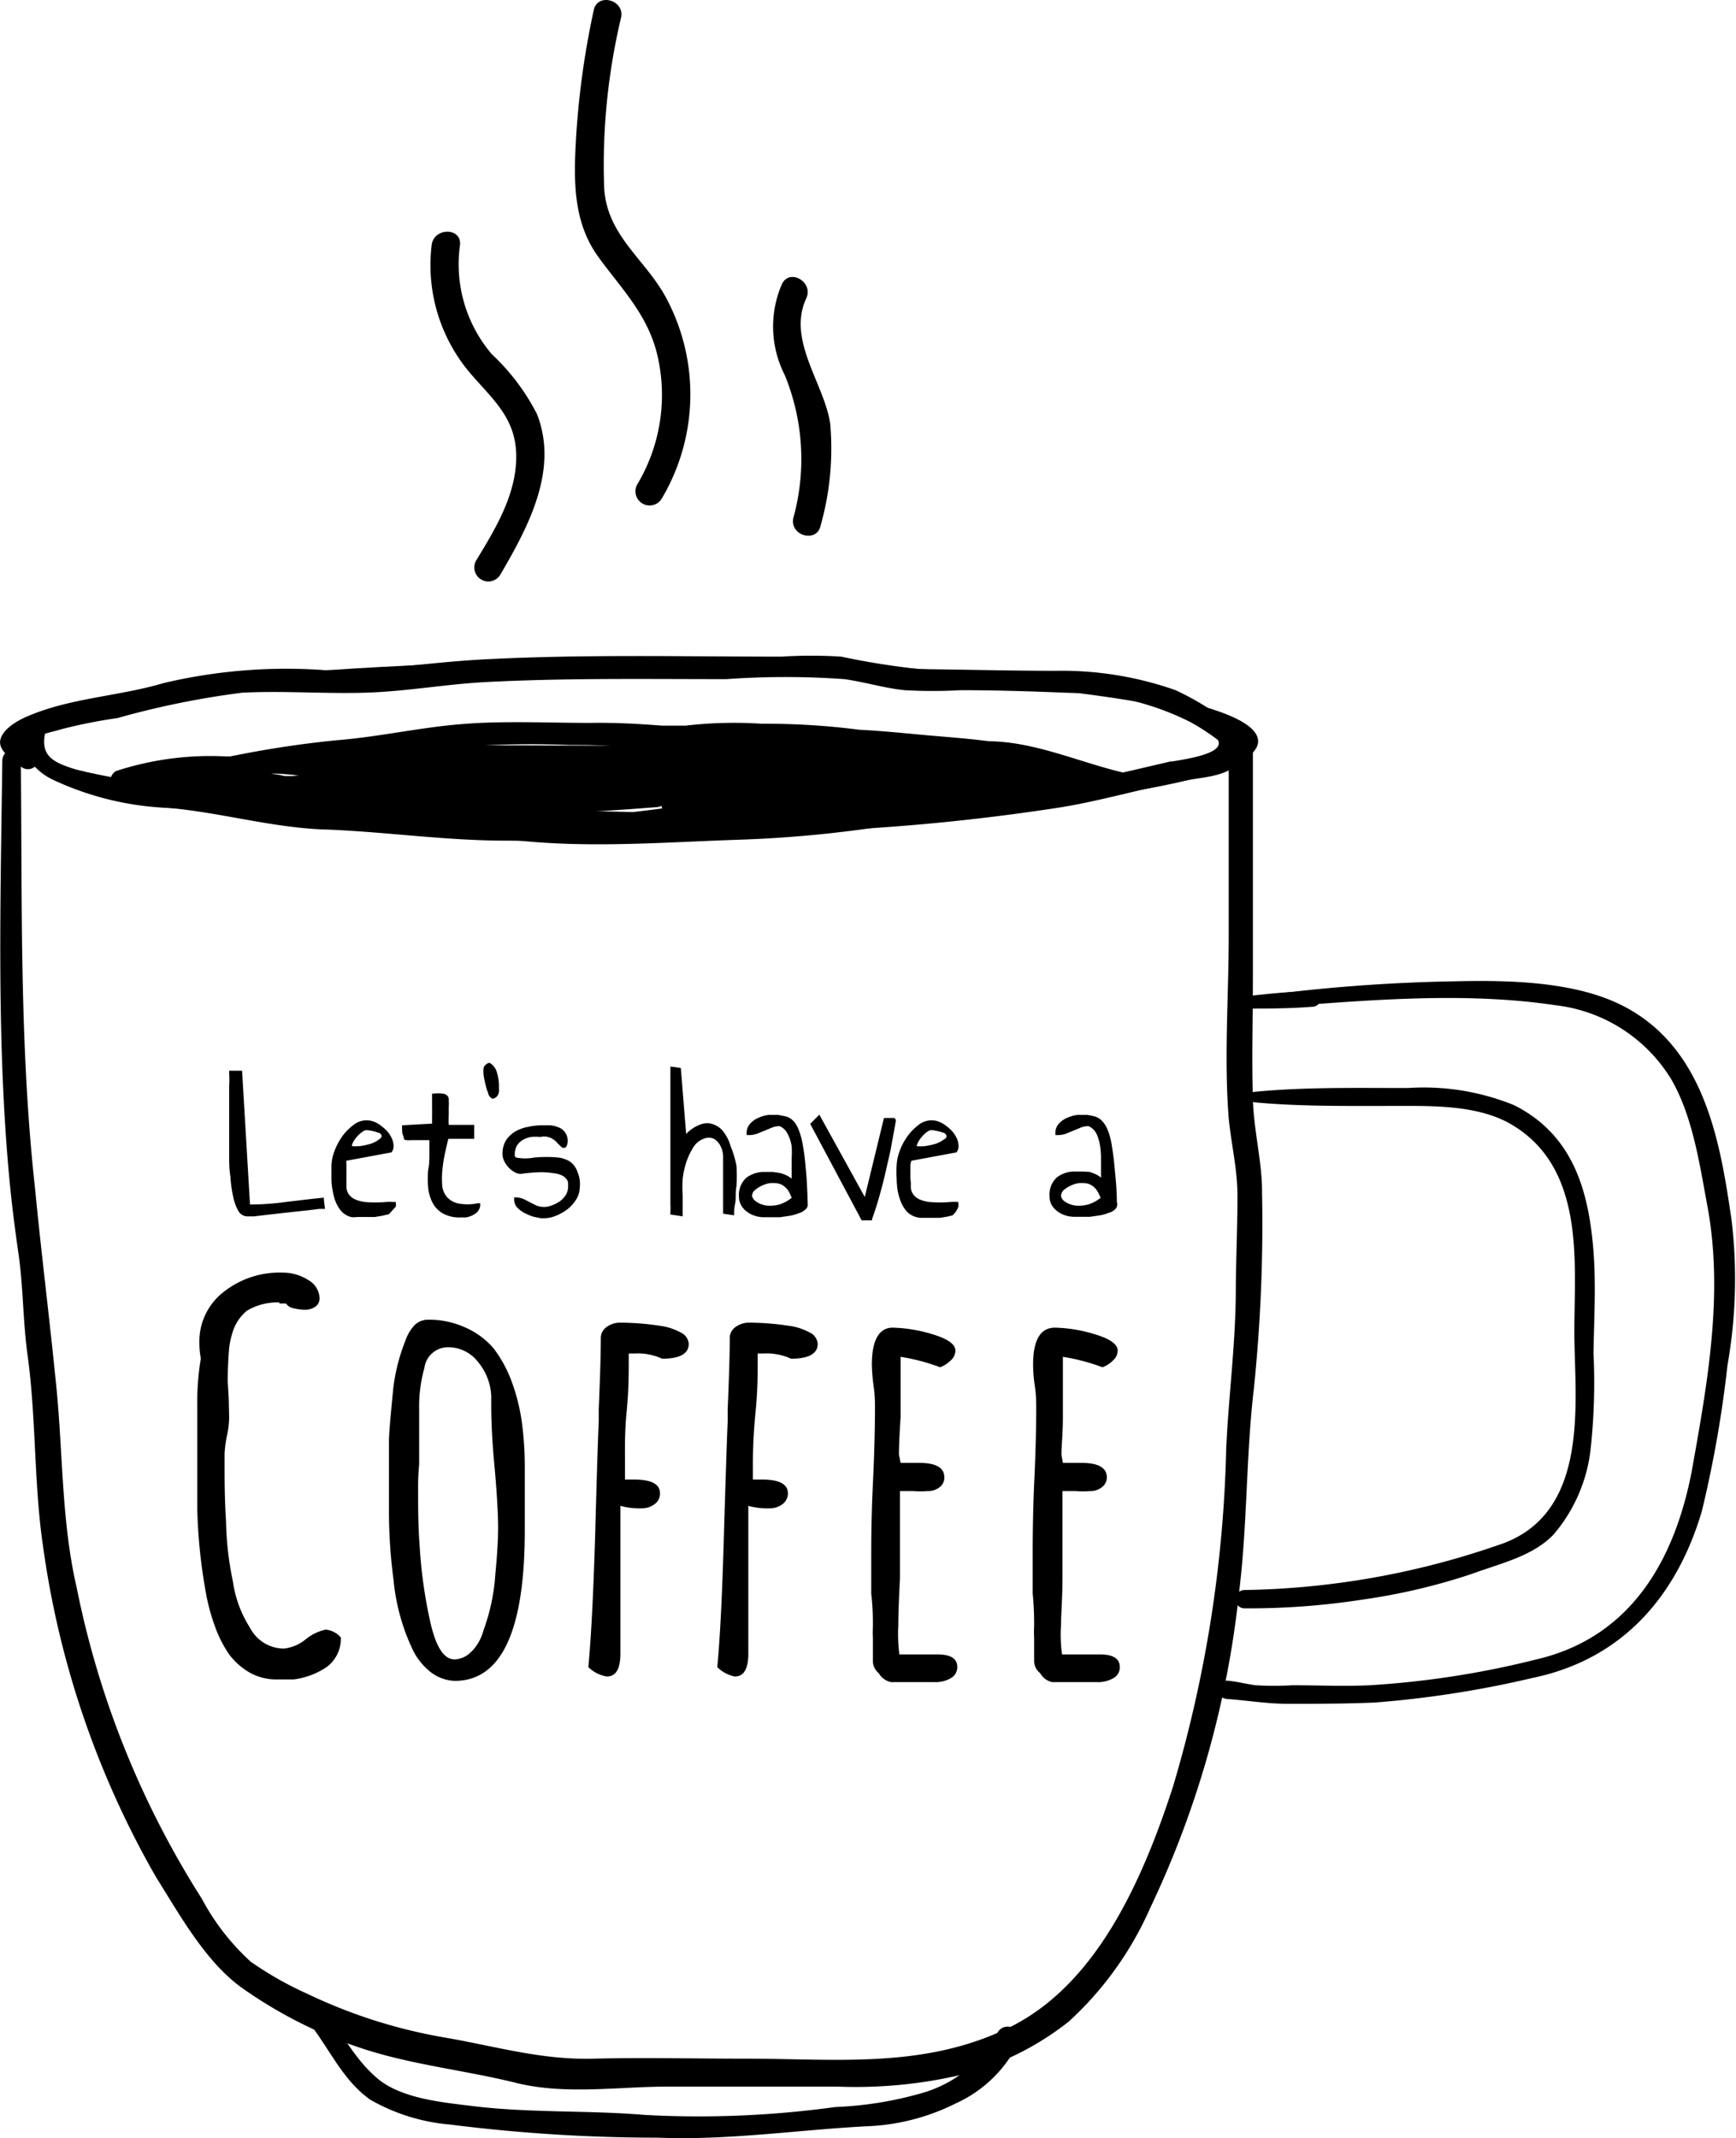
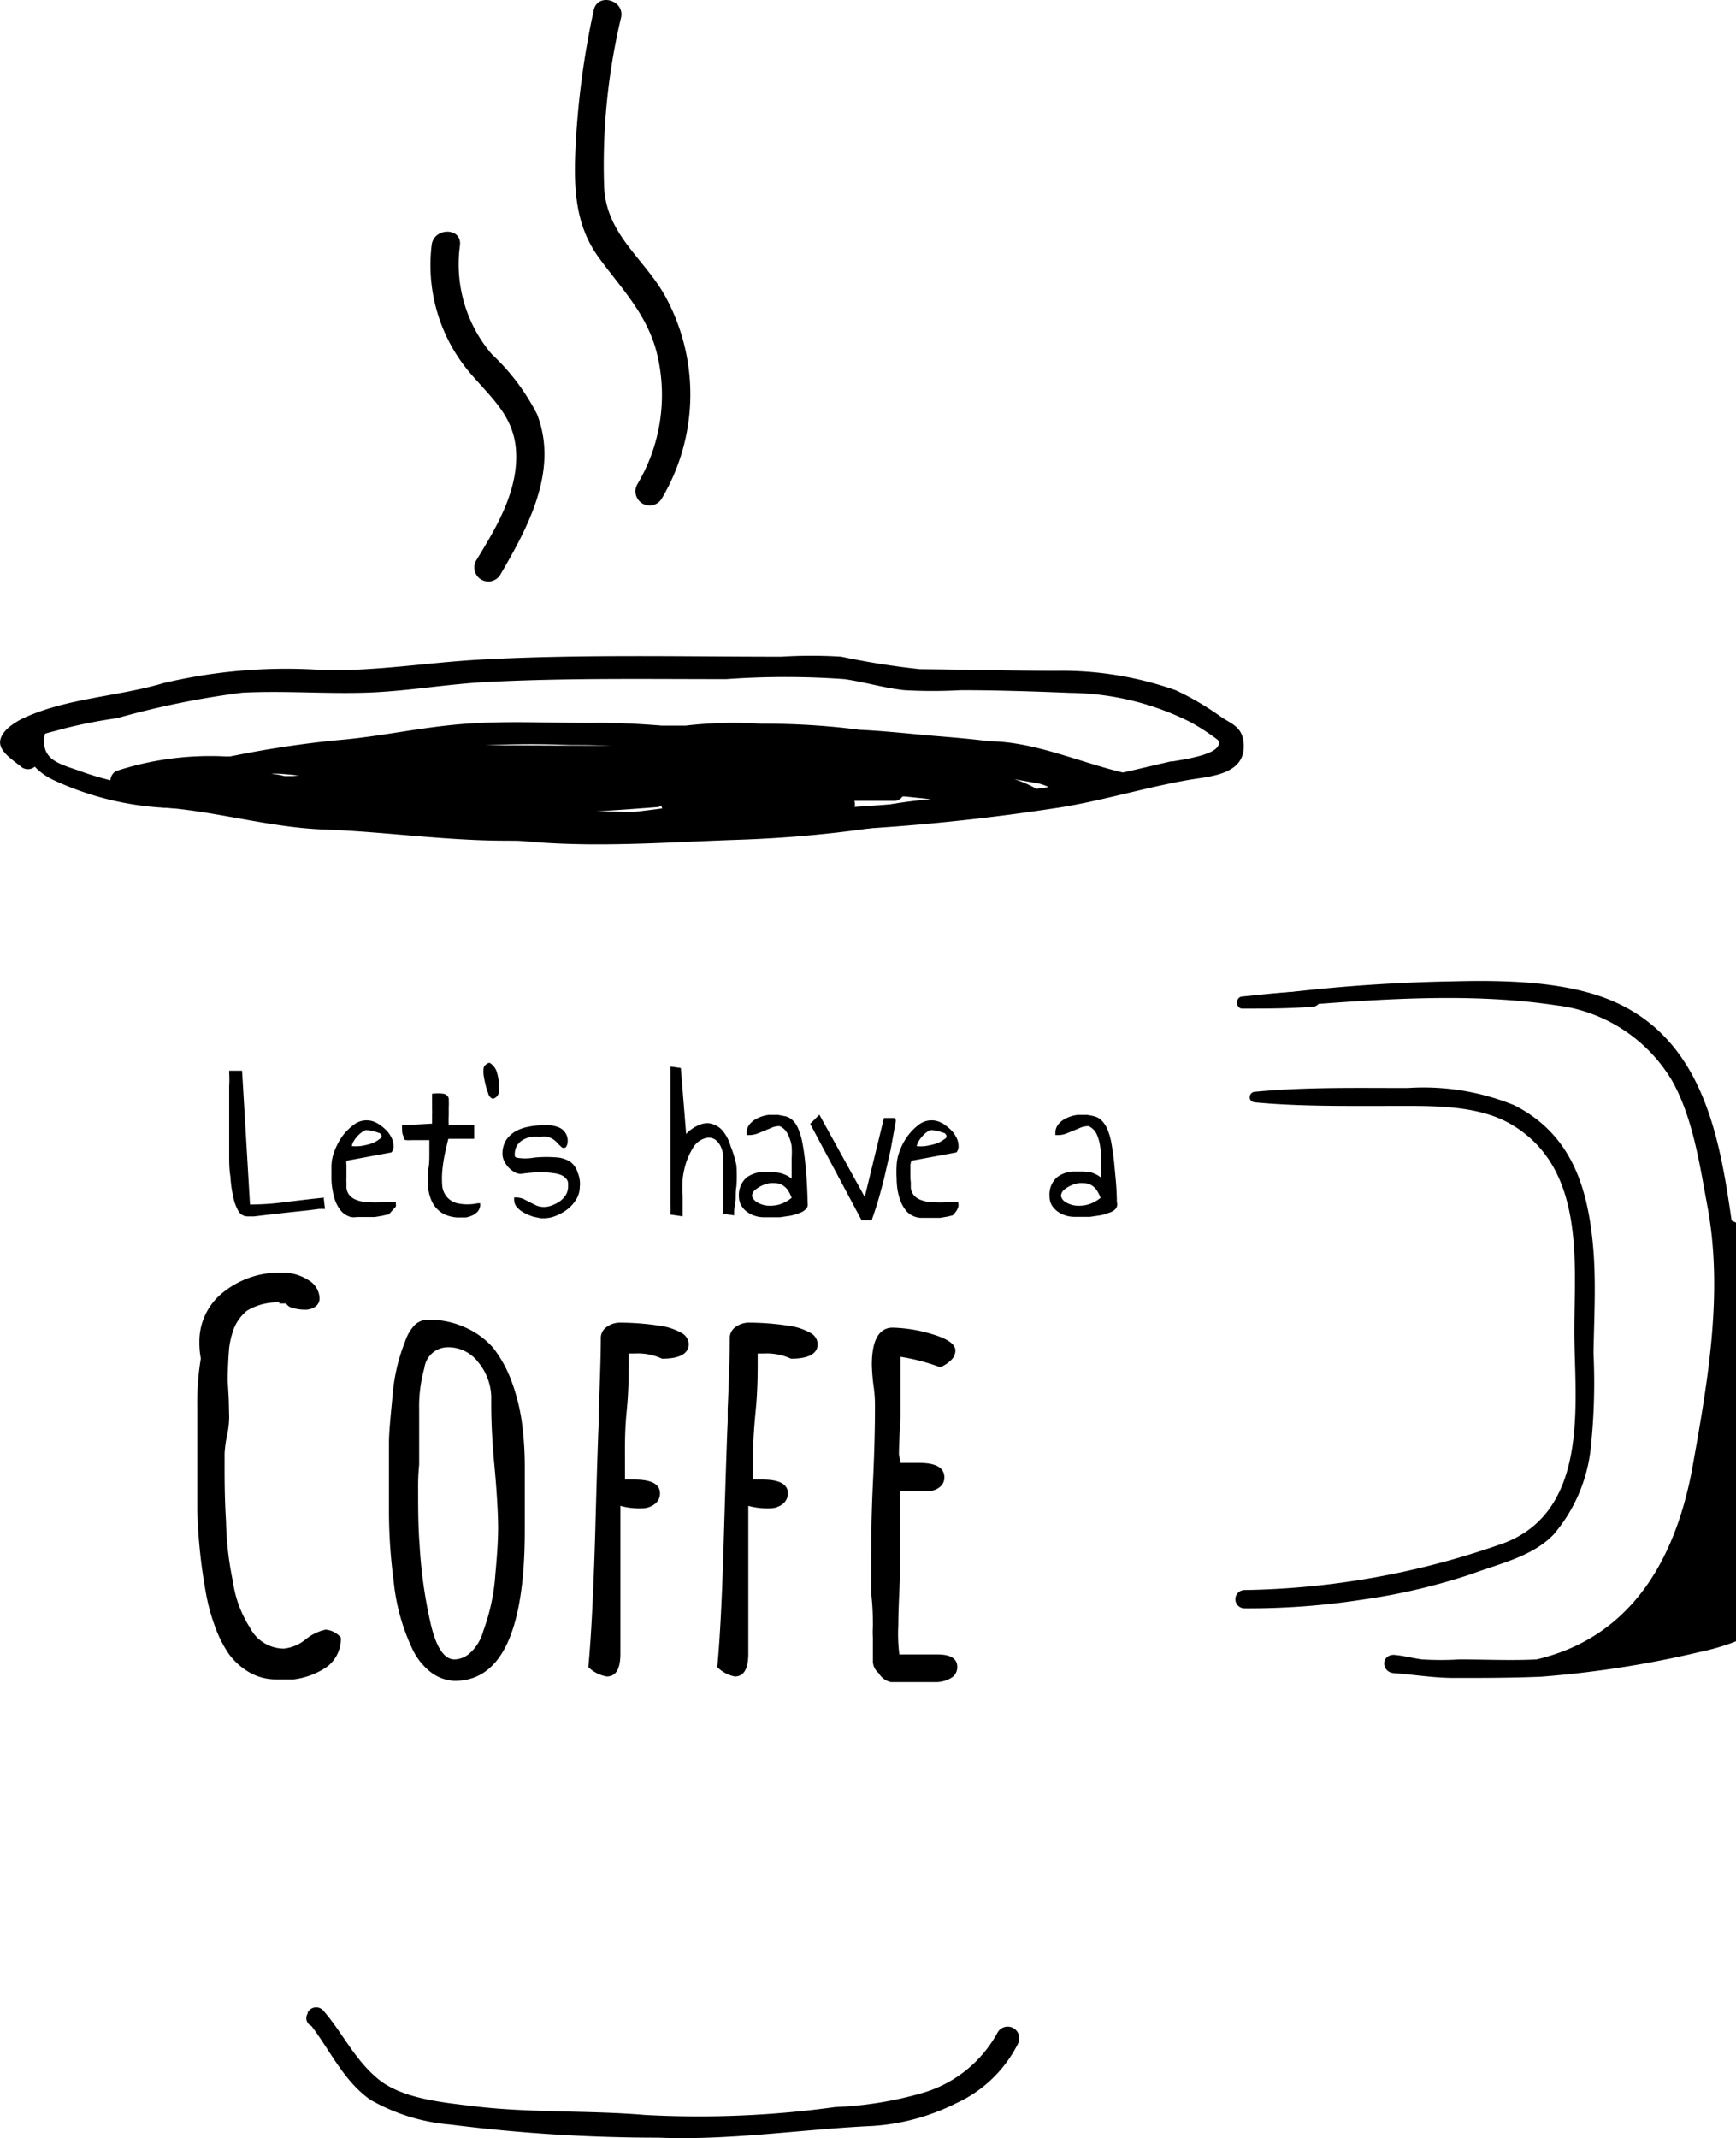
<svg xmlns="http://www.w3.org/2000/svg" viewBox="0 0 83.33 102.61">
  <g id="Layer_2" data-name="Layer 2">
    <g id="Ebene_1" data-name="Ebene 1">
      <path d="M12,80.27a3.26,3.26,0,0,1-1-.88,5.76,5.76,0,0,1-.68-1.34,9.33,9.33,0,0,1-.45-1.69,26,26,0,0,1-.4-3.88q0-.58,0-2V68.92c0-.45,0-.92,0-1.4a12.69,12.69,0,0,1,.17-2.33,4,4,0,0,1-.07-.78A3,3,0,0,1,10.73,62a4.32,4.32,0,0,1,2.85-.93,2.25,2.25,0,0,1,1.21.35,1.05,1.05,0,0,1,.55.88.48.48,0,0,1-.2.4.82.82,0,0,1-.5.15,2.11,2.11,0,0,1-.54-.07.53.53,0,0,1-.37-.23h-.32v-.05a2.83,2.83,0,0,0-1.56.4,2.14,2.14,0,0,0-.7,1.08,4.18,4.18,0,0,0-.15.7,20.27,20.27,0,0,0-.07,1.58l.05.88L11,68a4.22,4.22,0,0,1-.1.87,5.51,5.51,0,0,0-.12.88v.6c0,.65,0,1.55.07,2.68a15.39,15.39,0,0,0,.33,2.86A5.54,5.54,0,0,0,12,78.11a1.84,1.84,0,0,0,1.63,1,2,2,0,0,0,1.05-.45,2.3,2.3,0,0,1,.95-.46,1.07,1.07,0,0,1,.73.38,1.68,1.68,0,0,1-.7,1.43,3.65,3.65,0,0,1-1.56.58c-.33,0-.6,0-.8,0A2.58,2.58,0,0,1,12,80.27Z" />
      <path d="M20.7,80.26a3.06,3.06,0,0,1-.9-1.12,9.9,9.9,0,0,1-.91-3.33,25.09,25.09,0,0,1-.22-3.28c0-.2,0-.37,0-.5v-.45c0-.09,0-.13,0-.13V71l0-1.76c0-.53.09-1.38.2-2.55a8.94,8.94,0,0,1,.58-2.33,2.09,2.09,0,0,1,.45-.77.91.91,0,0,1,.63-.26,4.17,4.17,0,0,1,1.8.37,3.81,3.81,0,0,1,1.36,1,6.06,6.06,0,0,1,.85,1.54,9.36,9.36,0,0,1,.5,1.94,15.85,15.85,0,0,1,.15,2.23v.2c0,.52,0,1,0,1.41l0,1.42q0,7.22-3.36,7.22A2,2,0,0,1,20.7,80.26Zm1.93-1a2.27,2.27,0,0,0,.57-1,9.75,9.75,0,0,0,.58-2.75c.08-.85.13-1.59.13-2.21s-.06-1.73-.18-3-.15-2.25-.15-2.88V67a2.73,2.73,0,0,0-.64-1.65,1.8,1.8,0,0,0-1.44-.7,1.14,1.14,0,0,0-1.13,1,6.83,6.83,0,0,0-.25,2c0,.32,0,.59,0,.8v.68l0,1.15a10.37,10.37,0,0,0-.05,1.15c0,.91,0,1.8.07,2.69a22.91,22.91,0,0,0,.5,3.65c.27,1.24.66,1.86,1.18,1.86A1.15,1.15,0,0,0,22.63,79.25Z" />
      <path d="M28.24,80q.2-2.07.33-6.39c.08-3,.14-4.78.17-5.38v-.6c.07-1.64.1-2.78.1-3.41a.64.64,0,0,1,.29-.55,1.08,1.08,0,0,1,.66-.2,12.71,12.71,0,0,1,1.88.15,2.84,2.84,0,0,1,1,.32.65.65,0,0,1,.39.55c0,.47-.43.71-1.28.71a2.76,2.76,0,0,0-1.3-.25h-.3v.3c0,.65,0,1.47-.1,2.48S30,69.55,30,70.3V71h.45q1.23,0,1.23.66a.61.61,0,0,1-.26.52,1,1,0,0,1-.64.2,3.31,3.31,0,0,1-1-.12v7.09c0,.73-.21,1.1-.65,1.1A1.66,1.66,0,0,1,28.24,80Zm6.19,0q.2-2.07.32-6.39c.09-3,.15-4.78.18-5.38v-.6c.07-1.64.1-2.78.1-3.41a.64.64,0,0,1,.29-.55,1.08,1.08,0,0,1,.66-.2,12.71,12.71,0,0,1,1.88.15,2.84,2.84,0,0,1,1,.32.65.65,0,0,1,.39.55c0,.47-.43.71-1.28.71a2.78,2.78,0,0,0-1.3-.25h-.3v.3c0,.65,0,1.47-.1,2.48s-.13,1.78-.13,2.53V71h.45q1.23,0,1.23.66a.64.64,0,0,1-.26.52,1,1,0,0,1-.64.2,3.31,3.31,0,0,1-1-.12v7.09c0,.73-.21,1.1-.65,1.1A1.66,1.66,0,0,1,34.43,80Z" />
      <path d="M42.18,80.29a.76.76,0,0,1-.28-.55V78.59a4.11,4.11,0,0,1,0-.53c0-.35,0-.88-.08-1.6l0-1.6c0-.82,0-2,.08-3.66.07-1.45.1-2.67.1-3.66,0-.23,0-.58-.07-1.05a9.2,9.2,0,0,1-.08-1c0-1.19.35-1.78,1-1.78a7.1,7.1,0,0,1,1.92.32c.73.22,1.09.48,1.09.78a.63.63,0,0,1-.21.46,1.51,1.51,0,0,1-.52.34,9.78,9.78,0,0,0-1.9-.5c0,.25,0,.61,0,1.08,0,.67,0,1.27,0,1.8-.05.8-.08,1.41-.08,1.81l.08.4.4,0,.5,0c.8,0,1.2.23,1.2.7a.57.57,0,0,1-.22.46.86.86,0,0,1-.58.19,4.12,4.12,0,0,1-.7,0h-.63c0,.43,0,1.07,0,1.9s0,1.59,0,2.26c-.05,1-.08,1.78-.08,2.28a7.82,7.82,0,0,0,.05,1.4l.83,0c.28,0,.63,0,1,0,.63,0,.95.2.95.6a.6.6,0,0,1-.31.54,1.44,1.44,0,0,1-.77.19H42.77A.89.89,0,0,1,42.18,80.29Z" />
-       <path d="M49.93,80.29a.74.74,0,0,1-.29-.55V78.59a4.11,4.11,0,0,1,0-.53c0-.35,0-.88-.07-1.6l0-1.6c0-.82,0-2,.07-3.66.07-1.45.1-2.67.1-3.66,0-.23,0-.58-.07-1.05s-.08-.84-.08-1c0-1.19.35-1.78,1.05-1.78a7,7,0,0,1,1.92.32c.73.22,1.09.48,1.09.78a.63.63,0,0,1-.21.46,1.35,1.35,0,0,1-.52.34,9.78,9.78,0,0,0-1.9-.5q0,.38,0,1.08,0,1,0,1.8c0,.8-.07,1.41-.07,1.81l.07.4.4,0,.5,0c.8,0,1.21.23,1.21.7a.58.58,0,0,1-.23.46.85.85,0,0,1-.58.19,4.12,4.12,0,0,1-.7,0h-.62c0,.43,0,1.07,0,1.9s0,1.59,0,2.26c0,1-.07,1.78-.07,2.28a6.76,6.76,0,0,0,.05,1.4l.82,0c.29,0,.63,0,1,0,.63,0,.95.2.95.6a.58.58,0,0,1-.31.54,1.44,1.44,0,0,1-.77.19H50.51A.87.87,0,0,1,49.93,80.29Z" />
-       <path d="M30.39,39.46c-14.53,0-30-1.36-30-3.89s15.44-3.88,30-3.88,30,1.36,30,3.88S44.92,39.46,30.39,39.46Zm0-7.32C13,32.14.87,34,.87,35.57S13,39,30.39,39,59.9,37.19,59.9,35.57,47.78,32.14,30.39,32.14Z" />
-       <path d="M60.14,52.73c-.06-1.94,0-3.9,0-5.84l0-11.33c0-.92-1.16-.86-1.16.06q0,4.64,0,9.27c0,2.88-.23,5.9,0,8.77.12,1.25.42,2.45.42,3.72,0,1.49-.07,3-.08,4.46,0,2.57-.34,5.08-.46,7.64a61.68,61.68,0,0,1-2.55,16.24c-1.55,4.79-3.79,9.57-7.86,11.57s-8.34,1.5-12.56,1.5c-2.48,0-5-.06-7.45,0s-4.6-.58-7-1a25,25,0,0,1-6.68-2.11,16.65,16.65,0,0,1-2.72-1.54A11.18,11.18,0,0,1,9.68,91.1a43.75,43.75,0,0,1-6-14.92c-.75-3.24-.65-6.56-1-9.87-.31-3.11-.7-6.19-1-9.3C.93,50.22,1.07,43.35,1,36.52c0-.71-.88-.66-.89,0-.08,6.5-.27,13,.29,19.5.12,1.4.29,2.78.49,4.16.23,1.61.21,3.22.43,4.83.42,3,.3,6.14.74,9.15a43.9,43.9,0,0,0,5.42,15.9c1.18,1.89,2.39,4.06,4.09,5.3a21.73,21.73,0,0,0,6,3c2.33.74,4.82,1,7.2,1.59s4.88.18,7.28.18h8.15a22.29,22.29,0,0,0,6-.58,13.89,13.89,0,0,0,5.1-2.54,16.23,16.23,0,0,0,3.91-5.45,46.61,46.61,0,0,0,4.28-15.26c.39-3.22.32-6.49.7-9.69a77,77,0,0,0,.39-9.37C60.59,55.76,60.18,54.28,60.14,52.73Z" />
      <path d="M59.68,35.53c-.1-.62-.51-.78-1-1.08a13.44,13.44,0,0,0-2.25-1.33,16.45,16.45,0,0,0-5.74-.93c-2.17,0-4.37-.06-6.54-.08a37,37,0,0,1-3.77-.6,22.9,22.9,0,0,0-2.87,0c-4.81,0-9.63-.12-14.43.14-2.51.14-4.95.55-7.48.51a25.53,25.53,0,0,0-7.75.62c-2.19.65-4.59.71-6.68,1.66-.41.19-1.08.59-1.16,1.1s.6.92,1,1.25a.51.51,0,0,0,.66,0,3,3,0,0,0,.94.66,14.41,14.41,0,0,0,5.48,1.32c2.32.12,4.65.18,7,.26s4.62.37,6.94.49c4.65.25,9.29.43,14,.44a103.45,103.45,0,0,0,14.5-1.16c2.23-.32,4.35-1,6.56-1.38C58.06,37.25,59.93,37.19,59.68,35.53Zm-3.45,1c-2.11.49-4.17,1-6.31,1.3a127.62,127.62,0,0,1-23.53,1c-4.29-.14-8.58-.67-12.86-.91-2.12-.11-4.25,0-6.37-.15a14.15,14.15,0,0,1-3.4-.8c-1-.34-1.84-.55-1.6-1.76.29-.09.58-.15.8-.22a24.24,24.24,0,0,1,2.67-.53,41.16,41.16,0,0,1,6-1.22c2-.1,3.95.06,5.92,0s3.85-.41,5.78-.51c3.84-.2,7.69-.14,11.54-.14a39.59,39.59,0,0,1,5.66,0c1,.14,1.91.43,2.89.53a24.14,24.14,0,0,0,2.69,0c1.76,0,3.52.06,5.27.13a13.16,13.16,0,0,1,5.74,1.39,10.52,10.52,0,0,1,1.34.87C58.85,36.22,56.56,36.47,56.23,36.55Z" />
-       <path d="M83.12,58.57c-.55-3.76-1.29-8.56-5.59-10.48-2.24-1-5.23-1.06-7.71-1a81.17,81.17,0,0,0-8.82.63c-.45.05-.44.67,0,.63,4.48-.34,9.22-.78,13.68-.11a7.51,7.51,0,0,1,5.57,3.6c1,1.76,1.33,4,1.7,6,.8,4.24,0,8.59-.75,12.79-.76,3.9-2.69,7.89-7.45,9a43.53,43.53,0,0,1-8,1.24c-1.23.06-2.47,0-3.7,0a15.09,15.09,0,0,1-1.78,0c-.46-.06-.89-.18-1.36-.22-.64,0-.6.84,0,.88,1,.07,1.88.23,2.91.23,1.39,0,2.77,0,4.16-.06a49.59,49.59,0,0,0,7.58-1.18c4.53-.94,7-4.18,8.13-8a55.88,55.88,0,0,0,1.23-7A23.81,23.81,0,0,0,83.12,58.57Z" />
+       <path d="M83.12,58.57c-.55-3.76-1.29-8.56-5.59-10.48-2.24-1-5.23-1.06-7.71-1a81.17,81.17,0,0,0-8.82.63c-.45.05-.44.67,0,.63,4.48-.34,9.22-.78,13.68-.11a7.51,7.51,0,0,1,5.57,3.6c1,1.76,1.33,4,1.7,6,.8,4.24,0,8.59-.75,12.79-.76,3.9-2.69,7.89-7.45,9c-1.23.06-2.47,0-3.7,0a15.09,15.09,0,0,1-1.78,0c-.46-.06-.89-.18-1.36-.22-.64,0-.6.84,0,.88,1,.07,1.88.23,2.91.23,1.39,0,2.77,0,4.16-.06a49.59,49.59,0,0,0,7.58-1.18c4.53-.94,7-4.18,8.13-8a55.88,55.88,0,0,0,1.23-7A23.81,23.81,0,0,0,83.12,58.57Z" />
      <path d="M76.45,59.6c-.26-2.58-1-5.18-3.78-6.57a11.54,11.54,0,0,0-5.1-.82c-2.43,0-4.91-.05-7.32.18-.3,0-.4.47,0,.51,2.16.2,4.36.17,6.53.17,1.82,0,4-.07,5.63.81,3.72,2.06,3.16,6.7,3.16,10s.84,8.82-3.67,10.27A39,39,0,0,1,59.74,76.3a.44.44,0,1,0,0,.88,35.68,35.68,0,0,0,5.66-.42,29.6,29.6,0,0,0,5.24-1.23c1.38-.51,2.92-.84,3.93-1.89a7.62,7.62,0,0,0,1.77-4,29.51,29.51,0,0,0,.15-4.7C76.52,63.16,76.63,61.36,76.45,59.6Z" />
      <path d="M63,47.57c-1.11,0-2.25.14-3.35.25-.37,0-.35.6,0,.58,1.12,0,2.24,0,3.36-.09A.37.37,0,0,0,63,47.57Z" />
      <path d="M52,37.45c-3.08-1.83-7.11-1.89-10.6-1.91-2.2,0-4.39.24-6.59.24l-6.42,0c-4.13,0-8.34-.09-12.46.18-2,.13-4,.17-5.94.49-.68.11-2.73.18-2.91,1.14a.32.32,0,0,0,.16.35l.1,0a.31.31,0,0,0,.29-.54c.73.5,2.06-.07,2.9-.16s1.59-.13,2.39-.16c1.7-.06,3.39-.21,5.09-.22,3.81,0,7.62-.08,11.43-.08s7.51-.16,11.26-.21c3.17,0,6.88-.06,9.85,1.29a.53.53,0,0,0,.47.78,1.53,1.53,0,0,0,1-.31A.53.53,0,0,0,52,37.45Z" />
      <path d="M40.59,38a4.49,4.49,0,0,0-2.54.06c-1.44.22-2.88.25-4.31.44a64,64,0,0,1-8.63.84c-2.94,0-5.81-.38-8.74-.52h0l2.09-.07c.73,0,1.45,0,2.15,0s.62-1,0-1a.49.49,0,0,0-.3-.19,16.74,16.74,0,0,0-6.23-.32l-.43,0a3.2,3.2,0,0,0-1-.11l-.87-.1a.64.64,0,0,0-.42.13c-.47,0-1,0-1.44,0,.06-.24-.19-.42-.4-.44a2.67,2.67,0,0,0-1.09.11l-.07,0L8,36.8a1.27,1.27,0,0,0-1.37.75c-.2.73.42,1,1,1.13a.48.48,0,0,0,.24.07c2.63.2,5.24,1,7.88,1.06,2.89.12,5.74.54,8.64.53a46.77,46.77,0,0,0,8.1-.58c1.35-.24,2.68-.32,4.05-.45.68-.07,1.35-.24,2-.32.21,0,.78-.15,1.18-.16a.59.59,0,0,0,1,0l.12-.17A.54.54,0,0,0,40.59,38Z" />
      <path d="M54.07,37.11c-2.17-.49-4.36-1.52-6.6-1.54-.85-.11-1.7-.18-2.55-.25-1.18-.1-2.42-.24-3.66-.3h0a35.1,35.1,0,0,0-4.7-.29,20.16,20.16,0,0,0-3.64.09H31.76c-1.15-.09-2.3-.15-3.45-.13-2.06,0-4.13-.11-6.18.06s-3.95.61-5.95.77a49.63,49.63,0,0,0-5.13.78h-.2A14.55,14.55,0,0,0,5.57,37a.54.54,0,0,0,.18,1,30.8,30.8,0,0,0,4.87-.65h1.11c.48,0,1-.2,1.42-.23a12.32,12.32,0,0,1,2.14.26h0v0a.51.51,0,0,0,.05.76.59.59,0,0,0,.53.69c1.38.09,2.76.16,4.15.17a.29.29,0,0,0,.19.3c4.68,1.72,10.27,1.16,15.14,1a58.92,58.92,0,0,0,7.51-.72c1.18-.2,2.38-.32,3.56-.52a14.1,14.1,0,0,0,2.05-.32l.06,0,.93.08c.55,0,.65-.75.23-1a5.29,5.29,0,0,0-1-.43l1.23.22c.51.12,1,.25,1.52.4a.44.44,0,0,0,.59-.33c.59.15,1.18.31,1.78.43A.53.53,0,0,0,54.07,37.11ZM27.35,35.75c.71,0,1.42,0,2.12.06a.53.53,0,0,0,.39.45l.38.1-2.46.09c-1.18,0-2.34.07-3.49.18-1.52-.05-3.05,0-4.57.09l-3-.2c1.56-.17,3.1-.44,4.66-.63A48.88,48.88,0,0,1,27.35,35.75ZM28,39.69a29.06,29.06,0,0,1-6.82-.61,9.72,9.72,0,0,0,2.59-.2,15.87,15.87,0,0,0,2.73.11c1.69,0,3.37-.13,5.05-.26a.66.66,0,0,0,.2-.06.6.6,0,0,0,.14.29c.38.42,1,.4,1.56.47.2,0,.41,0,.61.06C32,39.61,30,39.69,28,39.69Zm14.69-1.08c-.58.11-1.17.2-1.75.28a.51.51,0,0,0,.07-.46l1.91,0a.46.46,0,0,0,.4-.21h.11l1.25.13C44,38.41,43.34,38.49,42.68,38.61Z" />
-       <path d="M50.33,37.41a3.12,3.12,0,0,0-.88-.26,17.89,17.89,0,0,0-2-.67,9.72,9.72,0,0,0-3-.1.53.53,0,0,0,.05,1,10.24,10.24,0,0,1,2.35,0,11.63,11.63,0,0,1-1.23.29l-.67.11a.44.44,0,0,0-.51-.35l-.88.22A15.62,15.62,0,0,0,40,38a.52.52,0,0,0-.2.87l0,0a.47.47,0,0,0,.49.43c.27,0,.55,0,.82,0A15.27,15.27,0,0,0,44,39.05a24,24,0,0,0,2.8-.44,6.57,6.57,0,0,1,2.48-.42c.23.07.45.14.68.19C50.52,38.5,50.89,37.65,50.33,37.41Z" />
      <path d="M47.87,97.56a6,6,0,0,1-3.58,2.87,17.54,17.54,0,0,1-4.2.68,48,48,0,0,1-9.12.38c-2.73-.23-5.49-.09-8.23-.42-1.45-.18-3.46-.35-4.62-1.33s-1.69-2.23-2.63-3.29a.46.46,0,0,0-.72.12l0,.05a.41.41,0,0,0,.18.6c.92,1.21,1.53,2.61,2.81,3.53a9.24,9.24,0,0,0,3.84,1.2,79.28,79.28,0,0,0,10,.63c3.44.14,6.84-.4,10.27-.56a10.4,10.4,0,0,0,4-1.08,6.21,6.21,0,0,0,3-2.88A.53.53,0,0,0,47.87,97.56Z" />
      <path d="M25.78,19.88A10.4,10.4,0,0,0,23.61,17a6.65,6.65,0,0,1-1.53-5.24c.09-.86-1.26-.85-1.36,0A8,8,0,0,0,22.65,18c1.09,1.25,2.14,2.13,2.13,3.94s-1,3.44-1.92,4.95a.67.67,0,0,0,1.16.68C25.37,25.26,26.82,22.55,25.78,19.88Z" />
      <path d="M32,14.34c-1-1.9-2.87-3-3-5.34A30.62,30.62,0,0,1,29.81.85C30,0,28.68-.37,28.5.49a40.14,40.14,0,0,0-.88,6.73c-.08,1.81,0,3.57,1.08,5.08s2.44,2.81,2.88,4.86a8.36,8.36,0,0,1-1,6.1.68.68,0,0,0,1.17.69A9.8,9.8,0,0,0,32,14.34Z" />
-       <path d="M39.85,20.32c-.29-1.92-2.08-4-1.15-6,.37-.78-.8-1.47-1.17-.68A5.12,5.12,0,0,0,37.67,18a10.62,10.62,0,0,1,.41,6.86c-.18.85,1.13,1.22,1.31.36A13.58,13.58,0,0,0,39.85,20.32Z" />
      <path d="M15.56,57.47c-.62.06-1.25.14-1.85.21A12.43,12.43,0,0,1,12,57.8l-.38-6.42H11l0,.1a5.32,5.32,0,0,1,0,.65c0,.28,0,.6,0,.94s0,.72,0,1.11,0,.78,0,1.17,0,.76.06,1.11a5.9,5.9,0,0,0,.13.95,2.33,2.33,0,0,0,.24.68.51.51,0,0,0,.44.28h.33l.58-.07.7-.08.73-.08.65-.07.47-.06.17,0h.1l-.06-.51Z" />
      <path d="M16.63,56.49h0l0-.3,0-.29a.83.83,0,0,1,0-.2v0l2.16-.4,0,0a.46.46,0,0,0,.1-.32.93.93,0,0,0-.08-.35,1.52,1.52,0,0,0-.21-.33,1.93,1.93,0,0,0-.3-.27,1.32,1.32,0,0,0-.34-.2,1,1,0,0,0-1,.16,2.57,2.57,0,0,0-.54.55,3.2,3.2,0,0,0-.37.71,2.12,2.12,0,0,0-.14.69c0,.2,0,.4,0,.6a2.91,2.91,0,0,0,.06.6,2.48,2.48,0,0,0,.15.55,1.71,1.71,0,0,0,.28.45,1,1,0,0,0,.44.26,1,1,0,0,0,.3,0l.27,0,.23,0,.35,0,.36-.06.25-.06h0l.05,0,.09-.09L19,57.9a.37.37,0,0,0,0-.14v-.08h-.09a3,3,0,0,0-.39,0,5.72,5.72,0,0,1-1,0,1.64,1.64,0,0,1-.46-.12.73.73,0,0,1-.31-.24.65.65,0,0,1-.12-.41v-.17A2.44,2.44,0,0,1,16.63,56.49ZM16.89,55a.45.45,0,0,1,.05-.17,1.37,1.37,0,0,1,.2-.29,1.38,1.38,0,0,1,.26-.23.4.4,0,0,1,.18-.08,2.09,2.09,0,0,1,.59.13c.07,0,.14.09.15.15a.21.21,0,0,1-.12.16,1.21,1.21,0,0,1-.36.2,3.33,3.33,0,0,1-.5.12A2.27,2.27,0,0,1,16.89,55Z" />
      <path d="M22,57.75a1,1,0,0,1-.53-.29,1,1,0,0,1-.24-.53,4.48,4.48,0,0,1,0-.74,7.93,7.93,0,0,1,.12-.81c.06-.25.11-.5.17-.73l.18,0,.36,0,.37,0h.33v-.67l-1.22,0a3.49,3.49,0,0,1,0-.45c0-.16,0-.3,0-.41a1.89,1.89,0,0,0,0-.3.29.29,0,0,0-.06-.23.34.34,0,0,0-.24-.11,1.8,1.8,0,0,0-.43,0h-.07V53c0,.09,0,.17,0,.24a2.36,2.36,0,0,1,0,.25c0,.09,0,.23,0,.43L19.3,54v.09c0,.17,0,.3.05.4s0,.22.15.22a1.47,1.47,0,0,0,.28,0l.34,0,.33,0h.16c0,.2,0,.41,0,.65s0,.53-.06.8a5.44,5.44,0,0,0,0,.81,2,2,0,0,0,.2.72,1.31,1.31,0,0,0,.49.53,1.63,1.63,0,0,0,.86.2l.27,0a1.4,1.4,0,0,0,.29-.09,1,1,0,0,0,.25-.17.56.56,0,0,0,.14-.29v-.13l-.12,0A2.32,2.32,0,0,1,22,57.75Z" />
      <path d="M23.86,51.49h0A.78.78,0,0,0,23.5,51h0a.3.3,0,0,0-.18.09.26.26,0,0,0-.11.19,1.68,1.68,0,0,0,0,.28,4.14,4.14,0,0,0,.09.46,2.7,2.7,0,0,0,.13.43.38.38,0,0,0,.2.27h.05a.38.38,0,0,0,.2-.14.44.44,0,0,0,.07-.19,1.2,1.2,0,0,0,0-.19v-.14A2.25,2.25,0,0,0,23.86,51.49Z" />
      <path d="M27.36,55.74h0a1.45,1.45,0,0,0-.53-.19,6,6,0,0,0-1.2,0,2.32,2.32,0,0,1-.84,0,.11.11,0,0,1-.08-.12.88.88,0,0,1,.1-.45.87.87,0,0,1,.27-.27,1.28,1.28,0,0,1,.4-.15,2.25,2.25,0,0,1,.46,0,.73.73,0,0,1,.36,0,.8.8,0,0,1,.28.13.91.91,0,0,1,.2.19l.17.16a.16.16,0,0,0,.22,0,.5.5,0,0,0,.08-.27.69.69,0,0,0-.14-.45.66.66,0,0,0-.32-.23,1.24,1.24,0,0,0-.39-.09l-.35,0a3.08,3.08,0,0,0-.68.07,2,2,0,0,0-.61.21,1.43,1.43,0,0,0-.46.42,1.24,1.24,0,0,0-.18.69.79.79,0,0,0,.08.32,1.32,1.32,0,0,0,.19.29,1.23,1.23,0,0,0,.28.23.59.59,0,0,0,.34.1h0a8.12,8.12,0,0,1,1-.08,5,5,0,0,1,.65.06,1.1,1.1,0,0,1,.38.13.76.76,0,0,1,.18.18.33.33,0,0,1,.05.16v.17a.77.77,0,0,1-.11.39,1.22,1.22,0,0,1-.29.31,1.87,1.87,0,0,1-.4.2,1,1,0,0,1-.72,0l-.3-.15-.31-.16a1,1,0,0,0-.38-.08h-.08v.09a.56.56,0,0,0,.16.41,1.38,1.38,0,0,0,.36.26,2.47,2.47,0,0,0,.42.17l.35.07h.13a1.52,1.52,0,0,0,.51-.09,2.46,2.46,0,0,0,.6-.32,1.81,1.81,0,0,0,.44-.48,1.13,1.13,0,0,0,.18-.6,1.37,1.37,0,0,0-.1-.7A1,1,0,0,0,27.36,55.74Z" />
      <path d="M35.07,55a2.05,2.05,0,0,0-.39-.75A1.06,1.06,0,0,0,34,53.9a1,1,0,0,0-.43.08,1.7,1.7,0,0,0-.35.19,1.61,1.61,0,0,0-.28.24l0,.05-.26-3.21-.5-.07,0,.8q0,.42,0,.93c0,.34,0,.69,0,1.06s0,.74,0,1.11v1.06c0,.35,0,.66,0,.94s0,.52,0,.71a3.92,3.92,0,0,1,0,.4l0,.09.59.09v-.1c0-.31,0-.61,0-.89a5.44,5.44,0,0,1,0-.81,3.86,3.86,0,0,1,.17-.79,3.28,3.28,0,0,1,.39-.8,1,1,0,0,1,.56-.37.56.56,0,0,1,.43.07.85.85,0,0,1,.29.37,1.13,1.13,0,0,1,.1.52s0,.14,0,.27v.46c0,.17,0,.36,0,.55s0,.38,0,.56,0,.34,0,.47,0,.23,0,.29v.07l.53.08v-.09c0-.09,0-.25.05-.49s0-.51.06-.81a8,8,0,0,0,0-1A5.08,5.08,0,0,0,35.07,55Z" />
      <path d="M38.67,56a10.72,10.72,0,0,0-.15-1.14h0a3.22,3.22,0,0,0-.21-.71,1.16,1.16,0,0,0-.27-.4.77.77,0,0,0-.33-.18l-.36-.07-.44,0a1.55,1.55,0,0,0-.48.13,1.07,1.07,0,0,0-.41.28.64.64,0,0,0-.18.47v.09h.08a1.21,1.21,0,0,0,.43-.07l.37-.15.36-.15a.93.93,0,0,1,.34-.06.74.74,0,0,1,.38.36A1.87,1.87,0,0,1,38,55a4,4,0,0,1,0,.58c0,.2,0,.36,0,.47v.51a1.28,1.28,0,0,0-.21-.14,2,2,0,0,0-.34-.13l-.35-.05h-.39a1.41,1.41,0,0,0-.89.28,1.13,1.13,0,0,0-.35.91.81.81,0,0,0,.11.41.92.92,0,0,0,.28.31,1.18,1.18,0,0,0,.37.19,1.34,1.34,0,0,0,.39.07H37l.45,0,.47-.07a2.32,2.32,0,0,0,.42-.12.77.77,0,0,0,.32-.18.3.3,0,0,0,.11-.29C38.75,57,38.72,56.46,38.67,56ZM38,57.48a1.8,1.8,0,0,1-.59.32,1.69,1.69,0,0,1-.62.05,1.15,1.15,0,0,1-.48-.18.5.5,0,0,1-.21-.27.39.39,0,0,1,.16-.31,1.55,1.55,0,0,1,.66-.31,2.06,2.06,0,0,1,.36,0,.71.71,0,0,1,.28.09,1.13,1.13,0,0,1,.24.21A1.87,1.87,0,0,1,38,57.48Z" />
      <path d="M42.93,53.65h0l-.12,0-.15,0-.14,0-.09,0-.92,3.79-2.18-3.95-.44.44,2.47,4.63h.5l0-.06c.14-.39.26-.77.36-1.13s.2-.73.28-1.09.17-.73.25-1.1L43,53.8A.16.16,0,0,0,42.93,53.65Z" />
      <path d="M43.7,56.49c0-.1,0-.2,0-.3s0-.2,0-.29a1,1,0,0,1,.05-.2v0l2.16-.4,0,0a.46.46,0,0,0,.1-.32.93.93,0,0,0-.08-.35,1.52,1.52,0,0,0-.21-.33,1.93,1.93,0,0,0-.3-.27,1.32,1.32,0,0,0-.34-.2,1,1,0,0,0-1,.16,2.53,2.53,0,0,0-.53.55,2.83,2.83,0,0,0-.37.71,2.12,2.12,0,0,0-.14.69,3.92,3.92,0,0,0,0,.6,3.83,3.83,0,0,0,.05.6,3,3,0,0,0,.16.55,1.71,1.71,0,0,0,.28.45,1,1,0,0,0,.73.3l.27,0,.24,0,.35,0,.36-.06.25-.06h0l0,0,.08-.09A.76.76,0,0,0,46,57.9a.27.27,0,0,0,0-.14v-.08H46a3,3,0,0,0-.39,0,5.72,5.72,0,0,1-1,0,1.64,1.64,0,0,1-.46-.12.73.73,0,0,1-.31-.24.65.65,0,0,1-.12-.41v-.17A2.44,2.44,0,0,1,43.7,56.49ZM44,55a.88.88,0,0,1,.06-.17h0a1.37,1.37,0,0,1,.2-.29,1.34,1.34,0,0,1,.25-.23.41.41,0,0,1,.19-.08,2.29,2.29,0,0,1,.59.13c.06,0,.14.09.14.15s0,.11-.11.16a1.36,1.36,0,0,1-.36.2,3.33,3.33,0,0,1-.5.12A1.78,1.78,0,0,1,44,55Z" />
      <path d="M53.61,57.68c0-.66-.07-1.22-.11-1.68s-.1-.84-.15-1.14a3.22,3.22,0,0,0-.21-.71,1.33,1.33,0,0,0-.28-.4.77.77,0,0,0-.33-.18,2.56,2.56,0,0,0-.36-.07l-.43,0a1.61,1.61,0,0,0-.49.13,1.07,1.07,0,0,0-.41.28.64.64,0,0,0-.18.47v.09h.09a1.16,1.16,0,0,0,.42-.07l.37-.15.36-.15a1,1,0,0,1,.35-.06.78.78,0,0,1,.38.36,2.19,2.19,0,0,1,.17.55,4,4,0,0,1,.05.58c0,.2,0,.36,0,.47v.35a.86.86,0,0,1,0,.16,1.28,1.28,0,0,0-.21-.14,2.26,2.26,0,0,0-.33-.13L52,56.22h-.38a1.37,1.37,0,0,0-.89.28,1.11,1.11,0,0,0-.35.91.8.8,0,0,0,.1.41,1,1,0,0,0,.28.31,1.3,1.3,0,0,0,.37.19,1.4,1.4,0,0,0,.4.07h.35l.45,0,.47-.07a2.1,2.1,0,0,0,.42-.12.71.71,0,0,0,.32-.18A.34.34,0,0,0,53.61,57.68Zm-.78-.2a1.75,1.75,0,0,1-.6.32,1.68,1.68,0,0,1-.62.05,1.15,1.15,0,0,1-.48-.18.43.43,0,0,1-.2-.27.41.41,0,0,1,.15-.31,1.55,1.55,0,0,1,.66-.31,2.06,2.06,0,0,1,.36,0,.62.62,0,0,1,.28.09.79.79,0,0,1,.24.21A1.84,1.84,0,0,1,52.83,57.48Z" />
    </g>
  </g>
</svg>